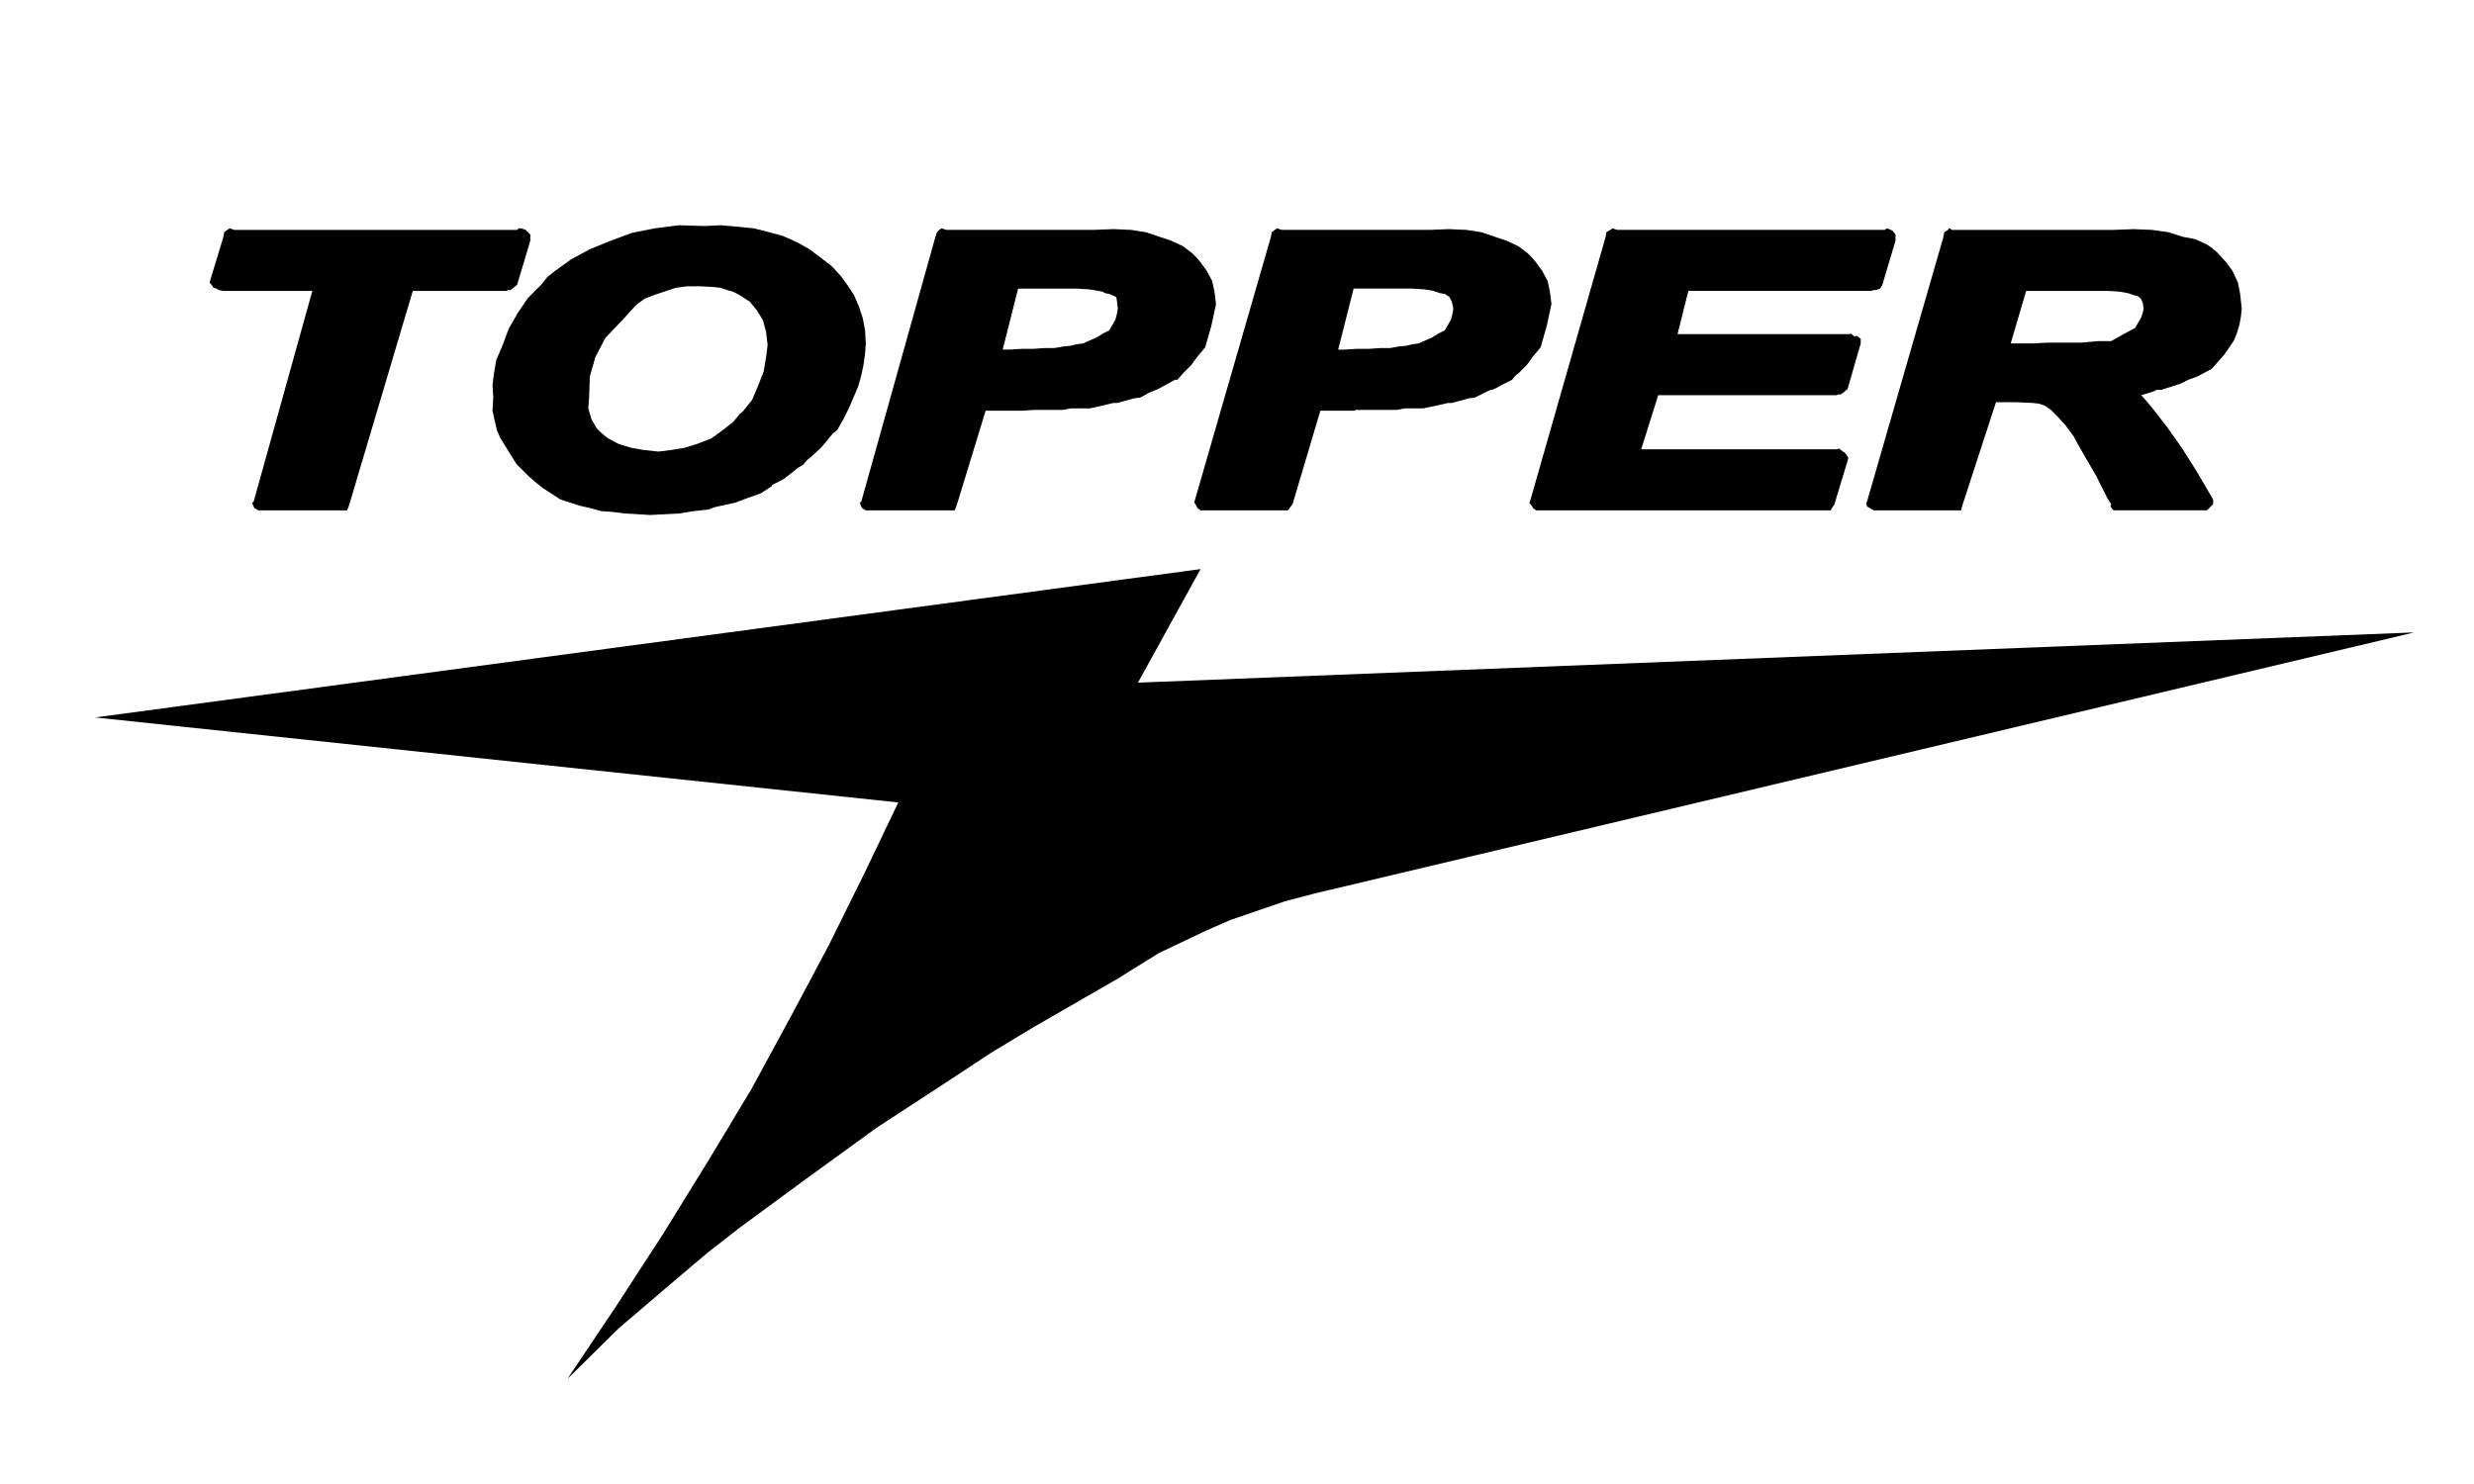
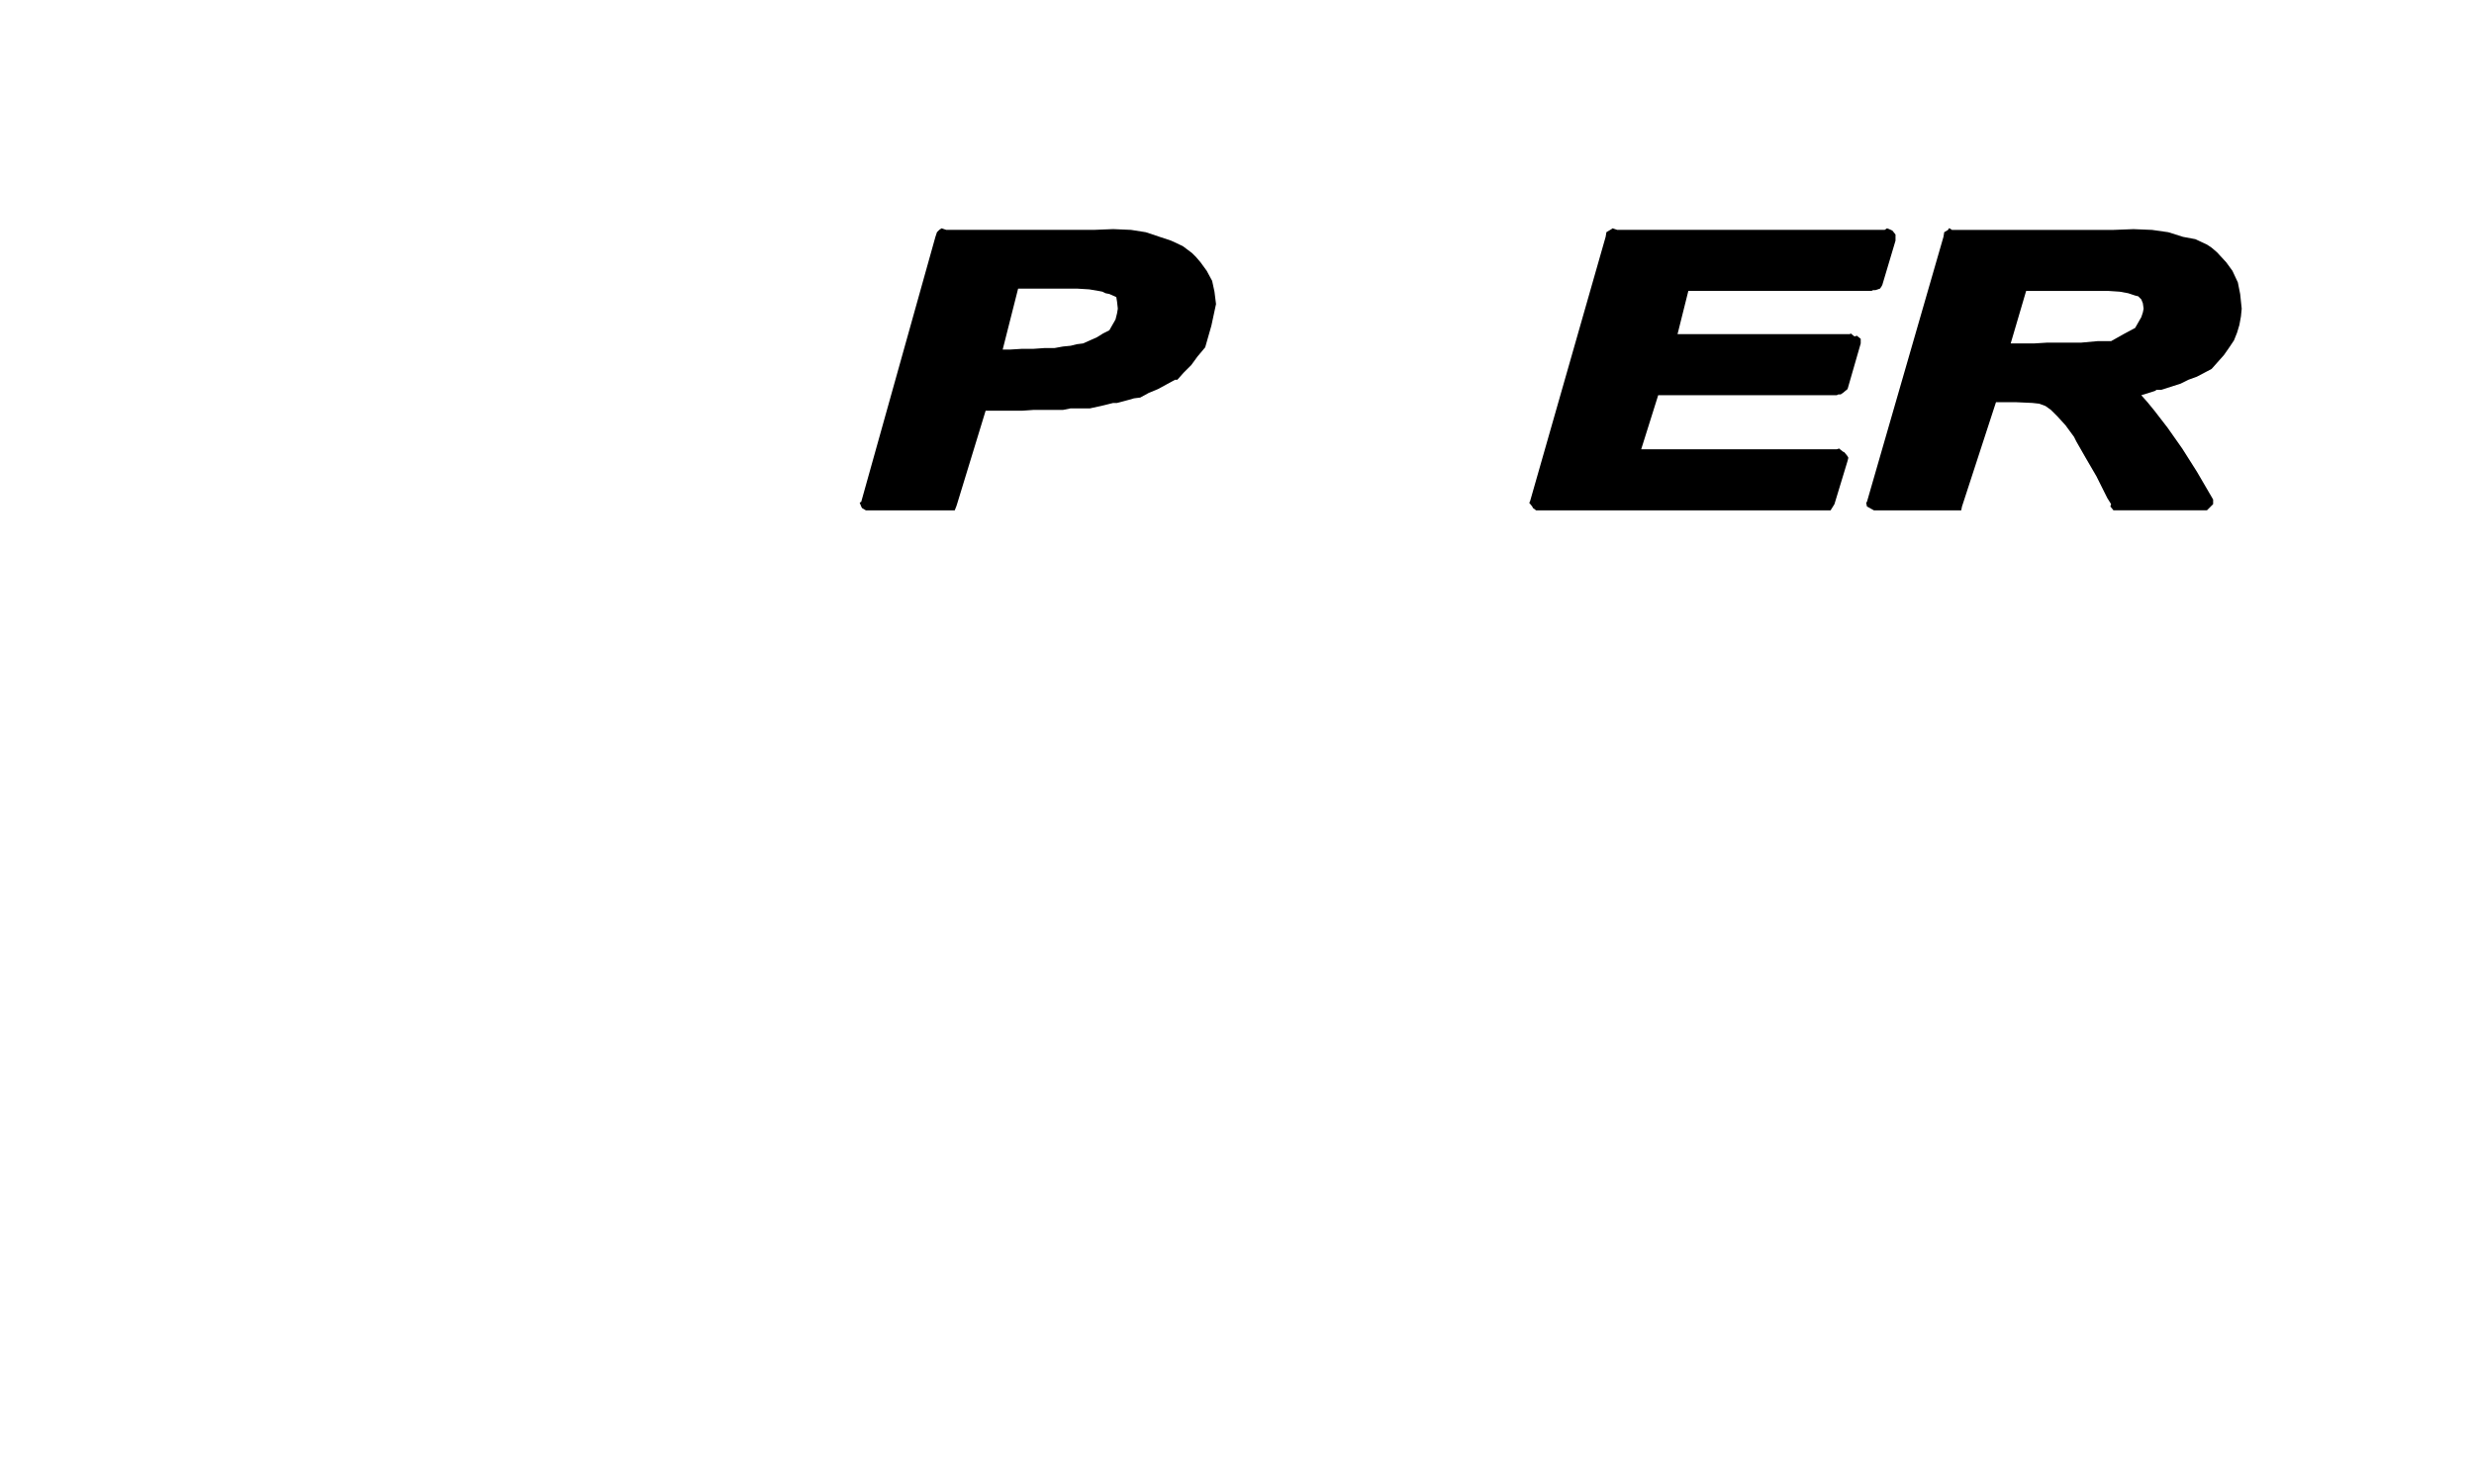
<svg xmlns="http://www.w3.org/2000/svg" xmlns:ns1="http://www.inkscape.org/namespaces/inkscape" xmlns:ns2="http://sodipodi.sourceforge.net/DTD/sodipodi-0.dtd" width="200" height="120" id="svg2" version="1.1" ns1:version="0.48.0 r9654" ns2:docname="Documento nuevo 1">
  <defs id="defs4" />
  <ns2:namedview id="base" pagecolor="#ffffff" bordercolor="#666666" borderopacity="1.0" ns1:pageopacity="0.0" ns1:pageshadow="2" ns1:zoom="0.35" ns1:cx="350" ns1:cy="177.14286" ns1:document-units="px" ns1:current-layer="layer1" showgrid="false" ns1:window-width="504" ns1:window-height="455" ns1:window-x="175" ns1:window-y="175" ns1:window-maximized="0" />
  <g ns1:label="Capa 1" ns1:groupmode="layer" id="layer1" transform="translate(0,-932.362)">
    <g id="1" transform="translate(7.69,950.638)">
-       <path d="m 9.811,5.061 0.187,0.125 0.375,0.062 7.187,0 -4.749,17.058 -0.125,0.062 0.125,0.312 0.062,0.125 0.312,0.187 0.5,0 5.999,0 0.687,0 0.125,-0.312 0.062,-0.187 5.124,-17.245 7.562,0 0.125,-0.062 0.187,0 0.187,-0.125 0.375,-0.312 1.062,-3.562 0,-0.5 -0.312,-0.312 -0.062,-0.062 -0.375,-0.125 -0.187,0 -0.125,0.125 -22.872,0 -0.375,-0.125 -0.187,0.125 -0.25,0.187 -0.062,0.375 -1.062,3.499 -0.062,0.187 0.25,0.312 0.062,0.125 0.062,0 0.187,0.062 z" style="fill:#000000;fill-opacity:1;fill-rule:evenodd;stroke:none" id="2" ns1:connector-curvature="0" />
-       <path d="M 49.244,0 47.182,-0.062 45.244,0.187 43.37,0.562 41.682,1.187 39.995,1.874 38.495,2.687 37.183,3.624 36.558,4.124 36.058,4.749 34.996,5.811 l -0.812,1.187 -0.75,1.312 -0.562,1.5 -0.437,1 -0.187,1.062 -0.125,1 0.062,1 -0.062,1.062 0.25,1.125 0.125,0.5 0.25,0.562 0.687,1.125 0.625,1 1,1 0.5,0.437 0.625,0.5 1.437,0.937 1.562,0.5 0.812,0.187 0.937,0.25 0.875,0.062 1,0.125 2.062,0.125 2.375,-0.125 1.125,-0.187 1.187,-0.125 0.5,-0.187 0.562,-0.125 1.125,-0.25 1,-0.375 1.062,-0.375 0.875,-0.562 0.062,-0.125 0.125,-0.062 0.25,-0.125 0.5,-0.25 0.812,-0.625 0.375,-0.312 0.437,-0.25 0.312,-0.375 0.375,-0.312 0.75,-0.687 0.625,-0.75 0.312,-0.375 0.375,-0.312 0.5,-0.875 0.437,-0.875 0.75,-1.75 0.25,-0.875 0.187,-0.875 0.125,-0.875 L 62.305,9.497 62.242,8.435 62.055,7.435 61.742,6.498 61.367,5.623 60.805,4.749 60.242,3.999 59.555,3.249 58.743,2.624 57.743,1.874 56.743,1.312 55.618,0.812 54.493,0.5 53.243,0.187 51.993,0.062 50.619,-0.062 49.244,0 z m -6.687,7.685 1.187,-1.312 0.687,-0.5 0.812,-0.312 1.687,-0.562 0.937,-0.125 1.062,0 1.125,0.062 0.5,0.062 0.562,0.187 0.437,0.125 0.5,0.25 0.875,0.562 0.562,0.687 0.5,0.812 0.25,0.937 0.125,1.062 -0.125,1 -0.187,1.125 -0.437,1.125 -0.5,1.187 -0.75,0.937 -0.25,0.187 -0.187,0.25 -0.375,0.437 -0.875,0.687 -0.875,0.625 -1.125,0.437 -1,0.312 -1.125,0.187 -1,0.125 -1.187,-0.125 -1.062,-0.187 -1,-0.312 -0.812,-0.437 -0.187,-0.125 -0.437,-0.375 -0.312,-0.312 -0.437,-0.75 -0.25,-0.875 0.062,-0.875 0.062,-1.687 0.437,-1.562 0.812,-1.562 1.312,-1.375 z" style="fill:#000000;fill-opacity:1;fill-rule:evenodd;stroke:none" id="3" ns1:connector-curvature="0" />
      <path d="M 86.052,0.875 84.927,0.5 83.739,0.312 82.302,0.25 l -1.562,0.062 -11.936,0 -0.375,-0.125 -0.187,0.125 -0.187,0.187 -0.125,0.375 -5.999,21.432 -0.125,0.062 0.125,0.312 0.062,0.125 0.312,0.187 0.5,0 5.999,0 0.687,0 0.125,-0.312 0.062,-0.187 2.312,-7.56 3,0 0.875,-0.062 0.875,0 1.5,0 0.625,-0.125 0.562,0 1,0 1.125,-0.25 0.5,-0.125 0.25,-0.062 0.312,0 0.937,-0.25 0.437,-0.125 0.5,-0.062 0.687,-0.375 0.75,-0.312 0.687,-0.375 0.687,-0.375 0.187,0 0.5,-0.562 0.625,-0.625 0.5,-0.687 L 89.739,9.81 90.239,8.06 90.614,6.311 90.489,5.311 90.301,4.436 89.864,3.624 89.364,2.937 88.989,2.499 88.676,2.187 87.926,1.625 86.989,1.187 86.052,0.875 z m -11.436,4.186 3.5,0 1.25,0 1,0.062 0.75,0.125 0.312,0.062 0.25,0.125 0.312,0.062 0.562,0.25 0.062,0.375 0.062,0.562 -0.062,0.375 -0.125,0.5 -0.5,0.875 -0.5,0.25 -0.5,0.312 -0.562,0.25 -0.562,0.25 -0.5,0.062 -0.5,0.125 -0.625,0.062 -0.687,0.125 -0.812,0 -0.875,0.062 -0.937,0 -1,0.062 -0.562,0 1.25,-4.936 z" style="fill:#000000;fill-opacity:1;fill-rule:evenodd;stroke:none" id="4" ns1:connector-curvature="0" />
      <path d="m 123.047,0.312 -0.375,-0.125 -0.187,0.125 -0.312,0.187 -0.062,0.375 -6.124,21.432 -0.062,0.062 0.25,0.312 0.062,0.125 0.25,0.187 0.562,0 22.685,0 0.312,0 0.25,0 0.312,-0.5 1.062,-3.499 0.062,-0.25 -0.062,-0.125 -0.25,-0.312 -0.125,-0.062 -0.312,-0.25 -0.187,0.062 -15.811,0 1.375,-4.374 14.436,0 0.125,-0.062 0.187,0 0.187,-0.125 0.375,-0.312 1.062,-3.686 0,-0.375 -0.312,-0.25 -0.187,0.062 -0.312,-0.25 -0.062,0.062 -13.936,0 0.875,-3.499 14.811,0 0.125,-0.062 0.187,0 0.375,-0.125 0.125,-0.187 0.062,-0.125 1.062,-3.562 0,-0.5 -0.25,-0.312 -0.125,-0.062 -0.312,-0.125 -0.187,0.125 -21.622,0 z" style="fill:#000000;fill-opacity:1;fill-rule:evenodd;stroke:none" id="5" ns1:connector-curvature="0" />
-       <path d="m 113.173,0.875 -1.125,-0.375 -1.187,-0.187 -1.437,-0.062 -1.562,0.062 -11.936,0 -0.375,-0.125 -0.187,0.125 -0.25,0.187 -0.062,0.375 -6.187,21.432 0,0.062 0.187,0.312 0.062,0.125 0.25,0.187 0.562,0 5.999,0 0.5,0 0.375,-0.5 2.25,-7.56 2.812,0 0,-0.062 0.062,0 0.125,0 0.25,0 0.5,0 0.875,0 0.812,0 0.75,0 0.625,-0.125 0.562,0 0.5,0 0.437,0 1.187,-0.25 0.562,-0.125 0.25,-0.062 0.312,0 0.937,-0.25 0.437,-0.125 0.5,-0.062 0.75,-0.375 0.375,-0.187 0.437,-0.125 0.687,-0.375 0.75,-0.375 0.25,-0.312 0.312,-0.25 0.625,-0.625 0.5,-0.687 0.625,-0.75 0.5,-1.75 0.375,-1.75 -0.125,-1 -0.187,-0.875 -0.437,-0.812 -0.5,-0.687 -0.375,-0.437 -0.312,-0.312 -0.75,-0.562 -0.937,-0.437 -0.937,-0.312 z m -4.062,7.56 -0.5,0.25 -0.5,0.312 -0.562,0.25 -0.562,0.25 -0.5,0.062 -0.5,0.125 -0.625,0.062 -0.687,0.125 -0.812,0 -0.875,0.062 -1,0 -1,0.062 -0.5,0 1.25,-4.936 3.5,0 1.187,0 1,0.062 0.75,0.125 0.562,0.187 0.375,0.062 0.375,0.25 0.187,0.375 0.125,0.562 -0.062,0.375 -0.125,0.5 -0.5,0.875 z" style="fill:#000000;fill-opacity:1;fill-rule:evenodd;stroke:none" id="6" ns1:connector-curvature="0" />
-       <path d="M 84.302,36.927 89.364,27.742 0,39.739 l 64.929,6.873 -2.75,5.748 -2.875,5.811 -3.062,5.748 -3.187,5.873 -3.5,5.811 -3.625,5.873 -3.812,5.873 -3.937,5.873 4.187,-4.124 4.687,-3.999 2.437,-2.062 2.562,-1.999 5.437,-3.999 5.687,-4.124 6.124,-3.999 3.125,-2.062 3.312,-1.999 6.937,-3.999 3.312,-2.062 3.812,-1.812 2,-0.875 2.187,-0.75 2.187,-0.75 2.375,-0.625 88.926,-21.119 -103.175,4.061 z" style="fill:#000000;fill-opacity:1;fill-rule:evenodd;stroke:none" id="7" ns1:connector-curvature="0" />
      <path d="m 150.106,0.312 -0.187,-0.125 -0.062,0 -0.062,0.125 -0.312,0.187 -0.062,0.375 -6.187,21.432 -0.062,0.062 0.062,0.312 0.562,0.312 0.062,0 0.312,0 5.937,0 0.75,0 0.062,-0.312 0.062,-0.187 2.687,-8.248 1.562,0 1.375,0.062 0.562,0.062 0.5,0.187 0.437,0.312 0.562,0.562 0.625,0.687 0.687,0.937 0.187,0.375 0.25,0.437 0.5,0.875 0.437,0.75 0.437,0.75 0.312,0.625 0.312,0.625 0.25,0.5 0.312,0.5 -0.062,0.187 0.25,0.312 0.687,0 6.312,0 0.562,0 0.312,-0.312 0.187,-0.187 0,-0.312 0,-0.062 -1.312,-2.249 -1.187,-1.874 -1.187,-1.687 -1.062,-1.375 -0.562,-0.687 -0.5,-0.562 0.812,-0.25 0.375,-0.125 0,-0.062 0.062,0 0.125,0 0.25,0 1.562,-0.5 0.625,-0.312 0.687,-0.25 1.187,-0.625 1,-1.125 0.437,-0.625 0.375,-0.562 0.25,-0.625 0.187,-0.625 0.125,-0.687 0.062,-0.625 -0.125,-1.187 -0.187,-0.937 -0.437,-0.937 -0.5,-0.687 -0.75,-0.812 -0.437,-0.375 -0.375,-0.25 -0.937,-0.437 -1,-0.187 -1.187,-0.375 -1.312,-0.187 -1.5,-0.062 -1.625,0.062 -13.061,0 z m 4.749,9.185 1.25,-4.249 5.624,0 1,0 0.937,0.062 0.687,0.125 0.562,0.187 0.25,0.062 0.25,0.25 0.125,0.312 0.062,0.437 -0.062,0.312 -0.125,0.375 -0.5,0.875 -0.937,0.5 -1,0.562 -0.5,0 -0.562,0 -1.375,0.125 -1.75,0 -1,0 -1,0.062 -1.937,0 z" style="fill:#000000;fill-opacity:1;fill-rule:evenodd;stroke:none" id="8" ns1:connector-curvature="0" />
    </g>
  </g>
</svg>